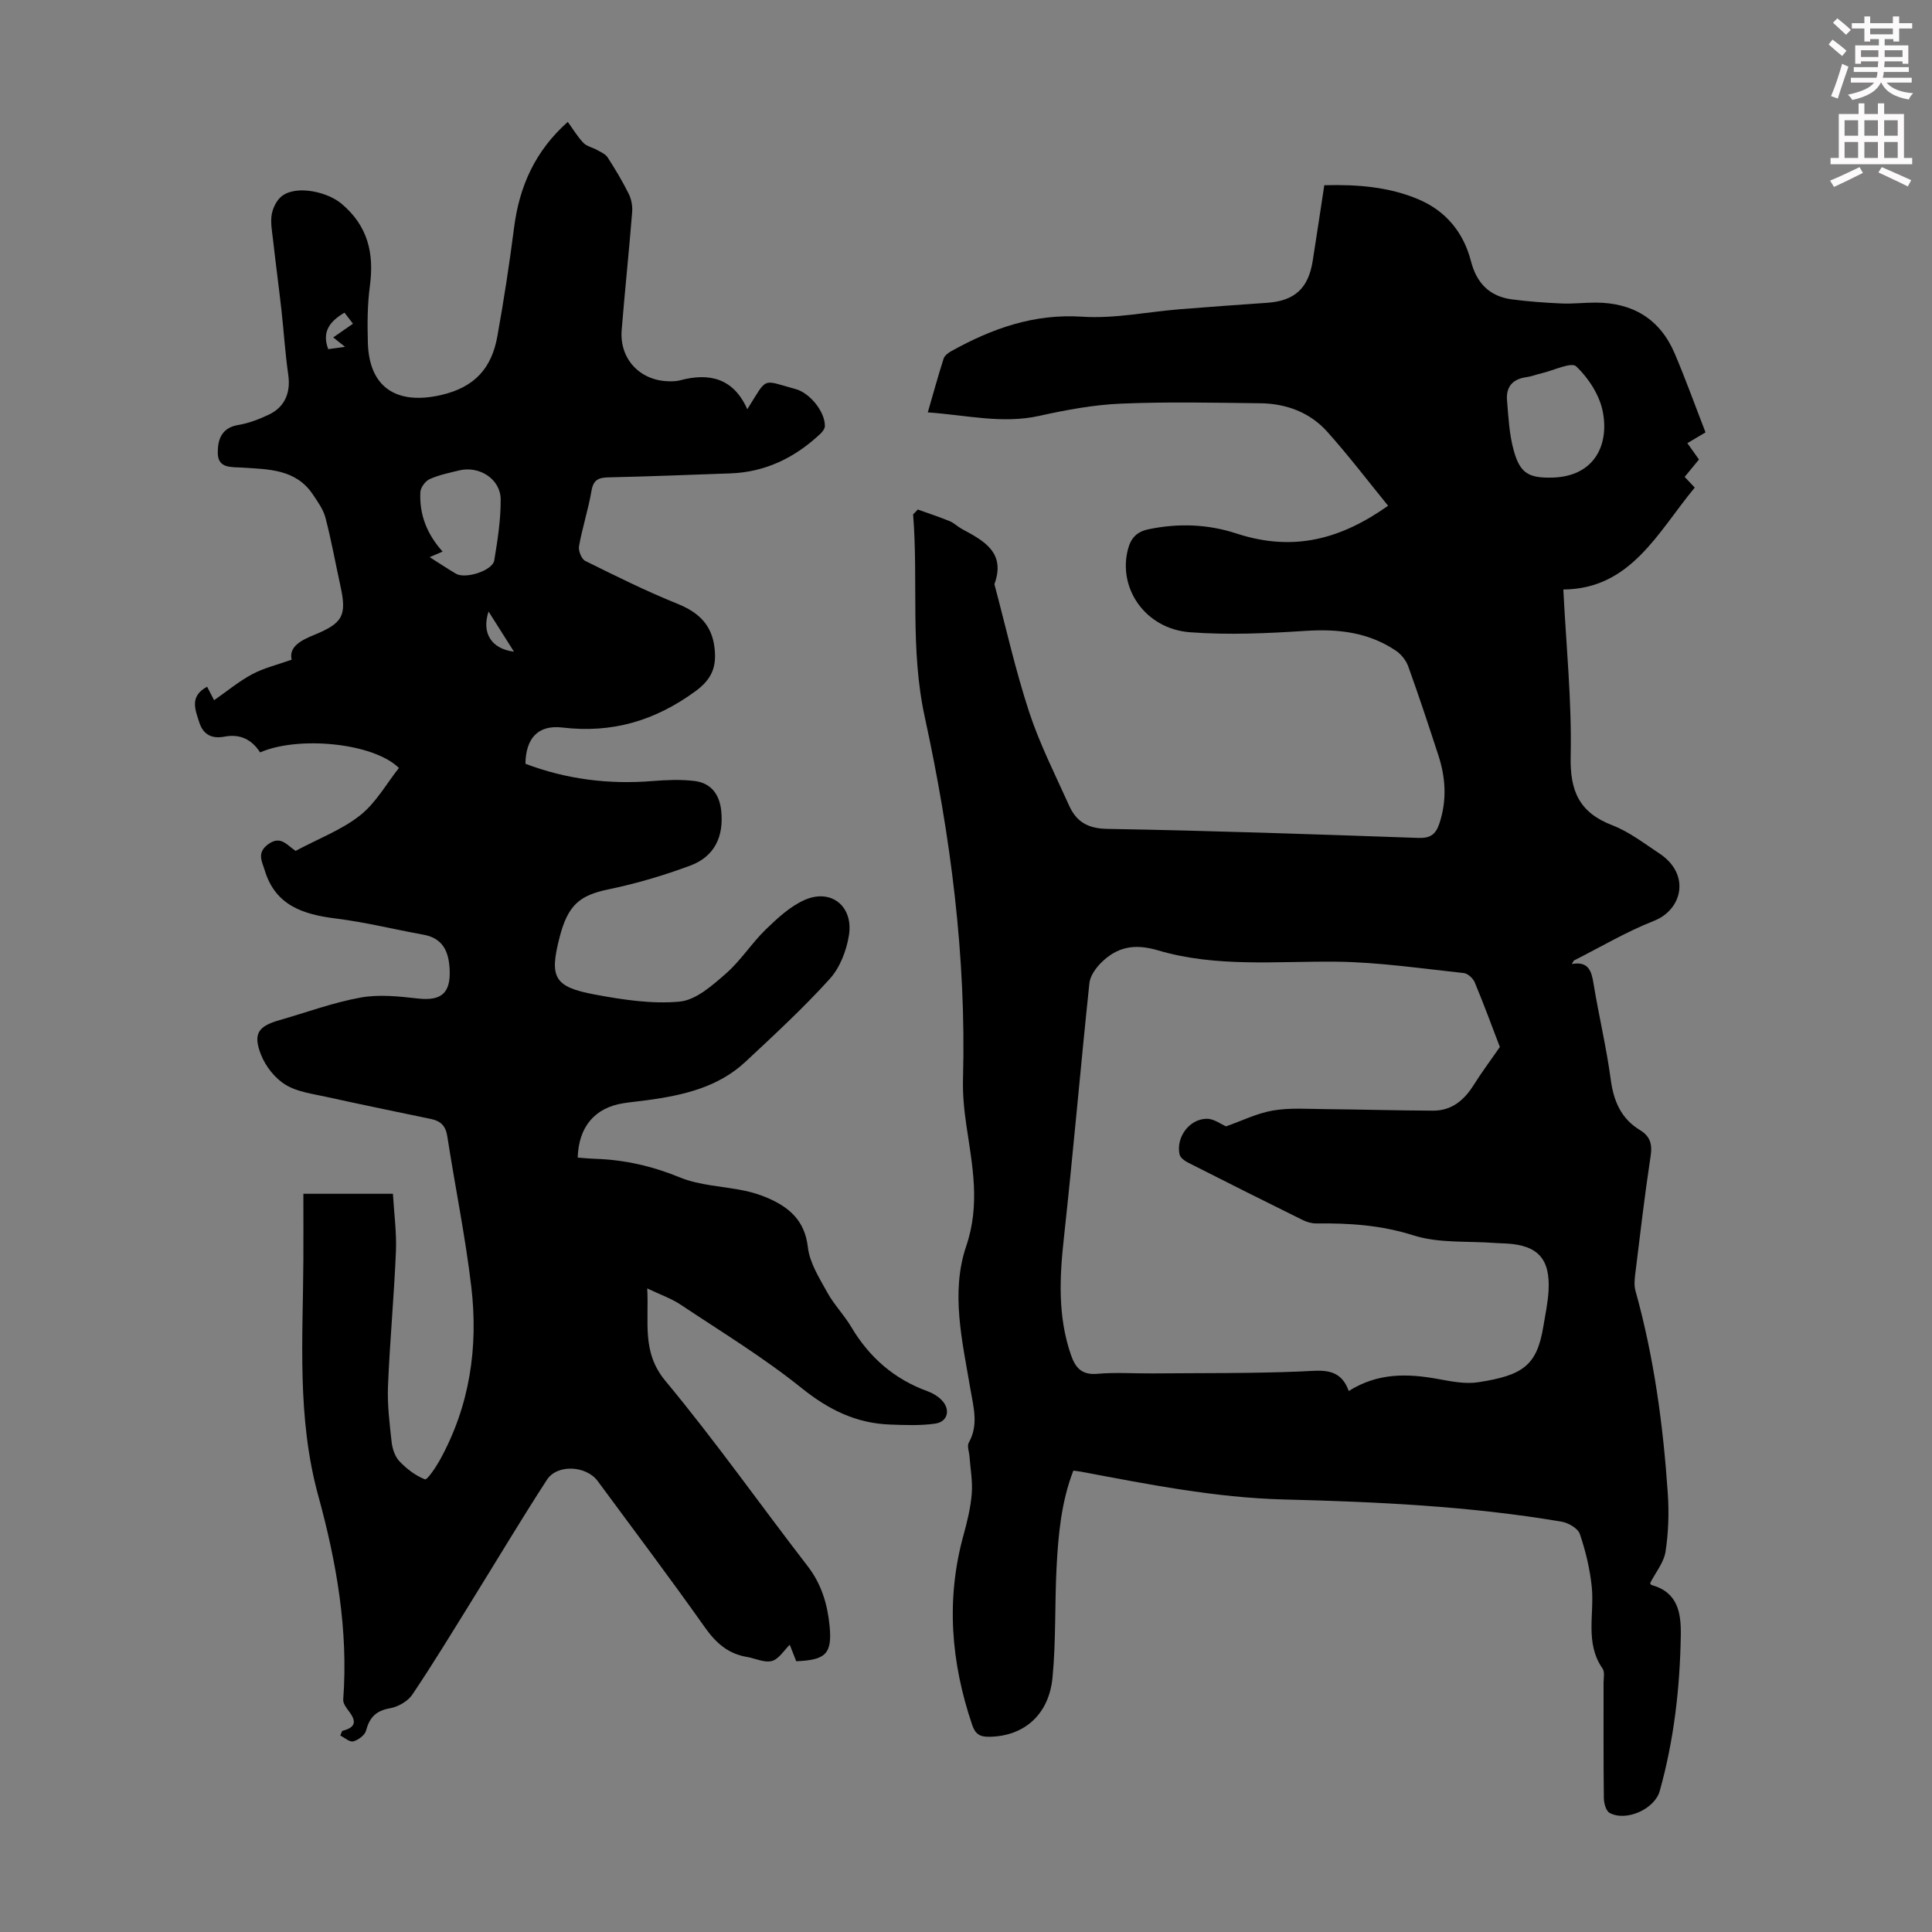
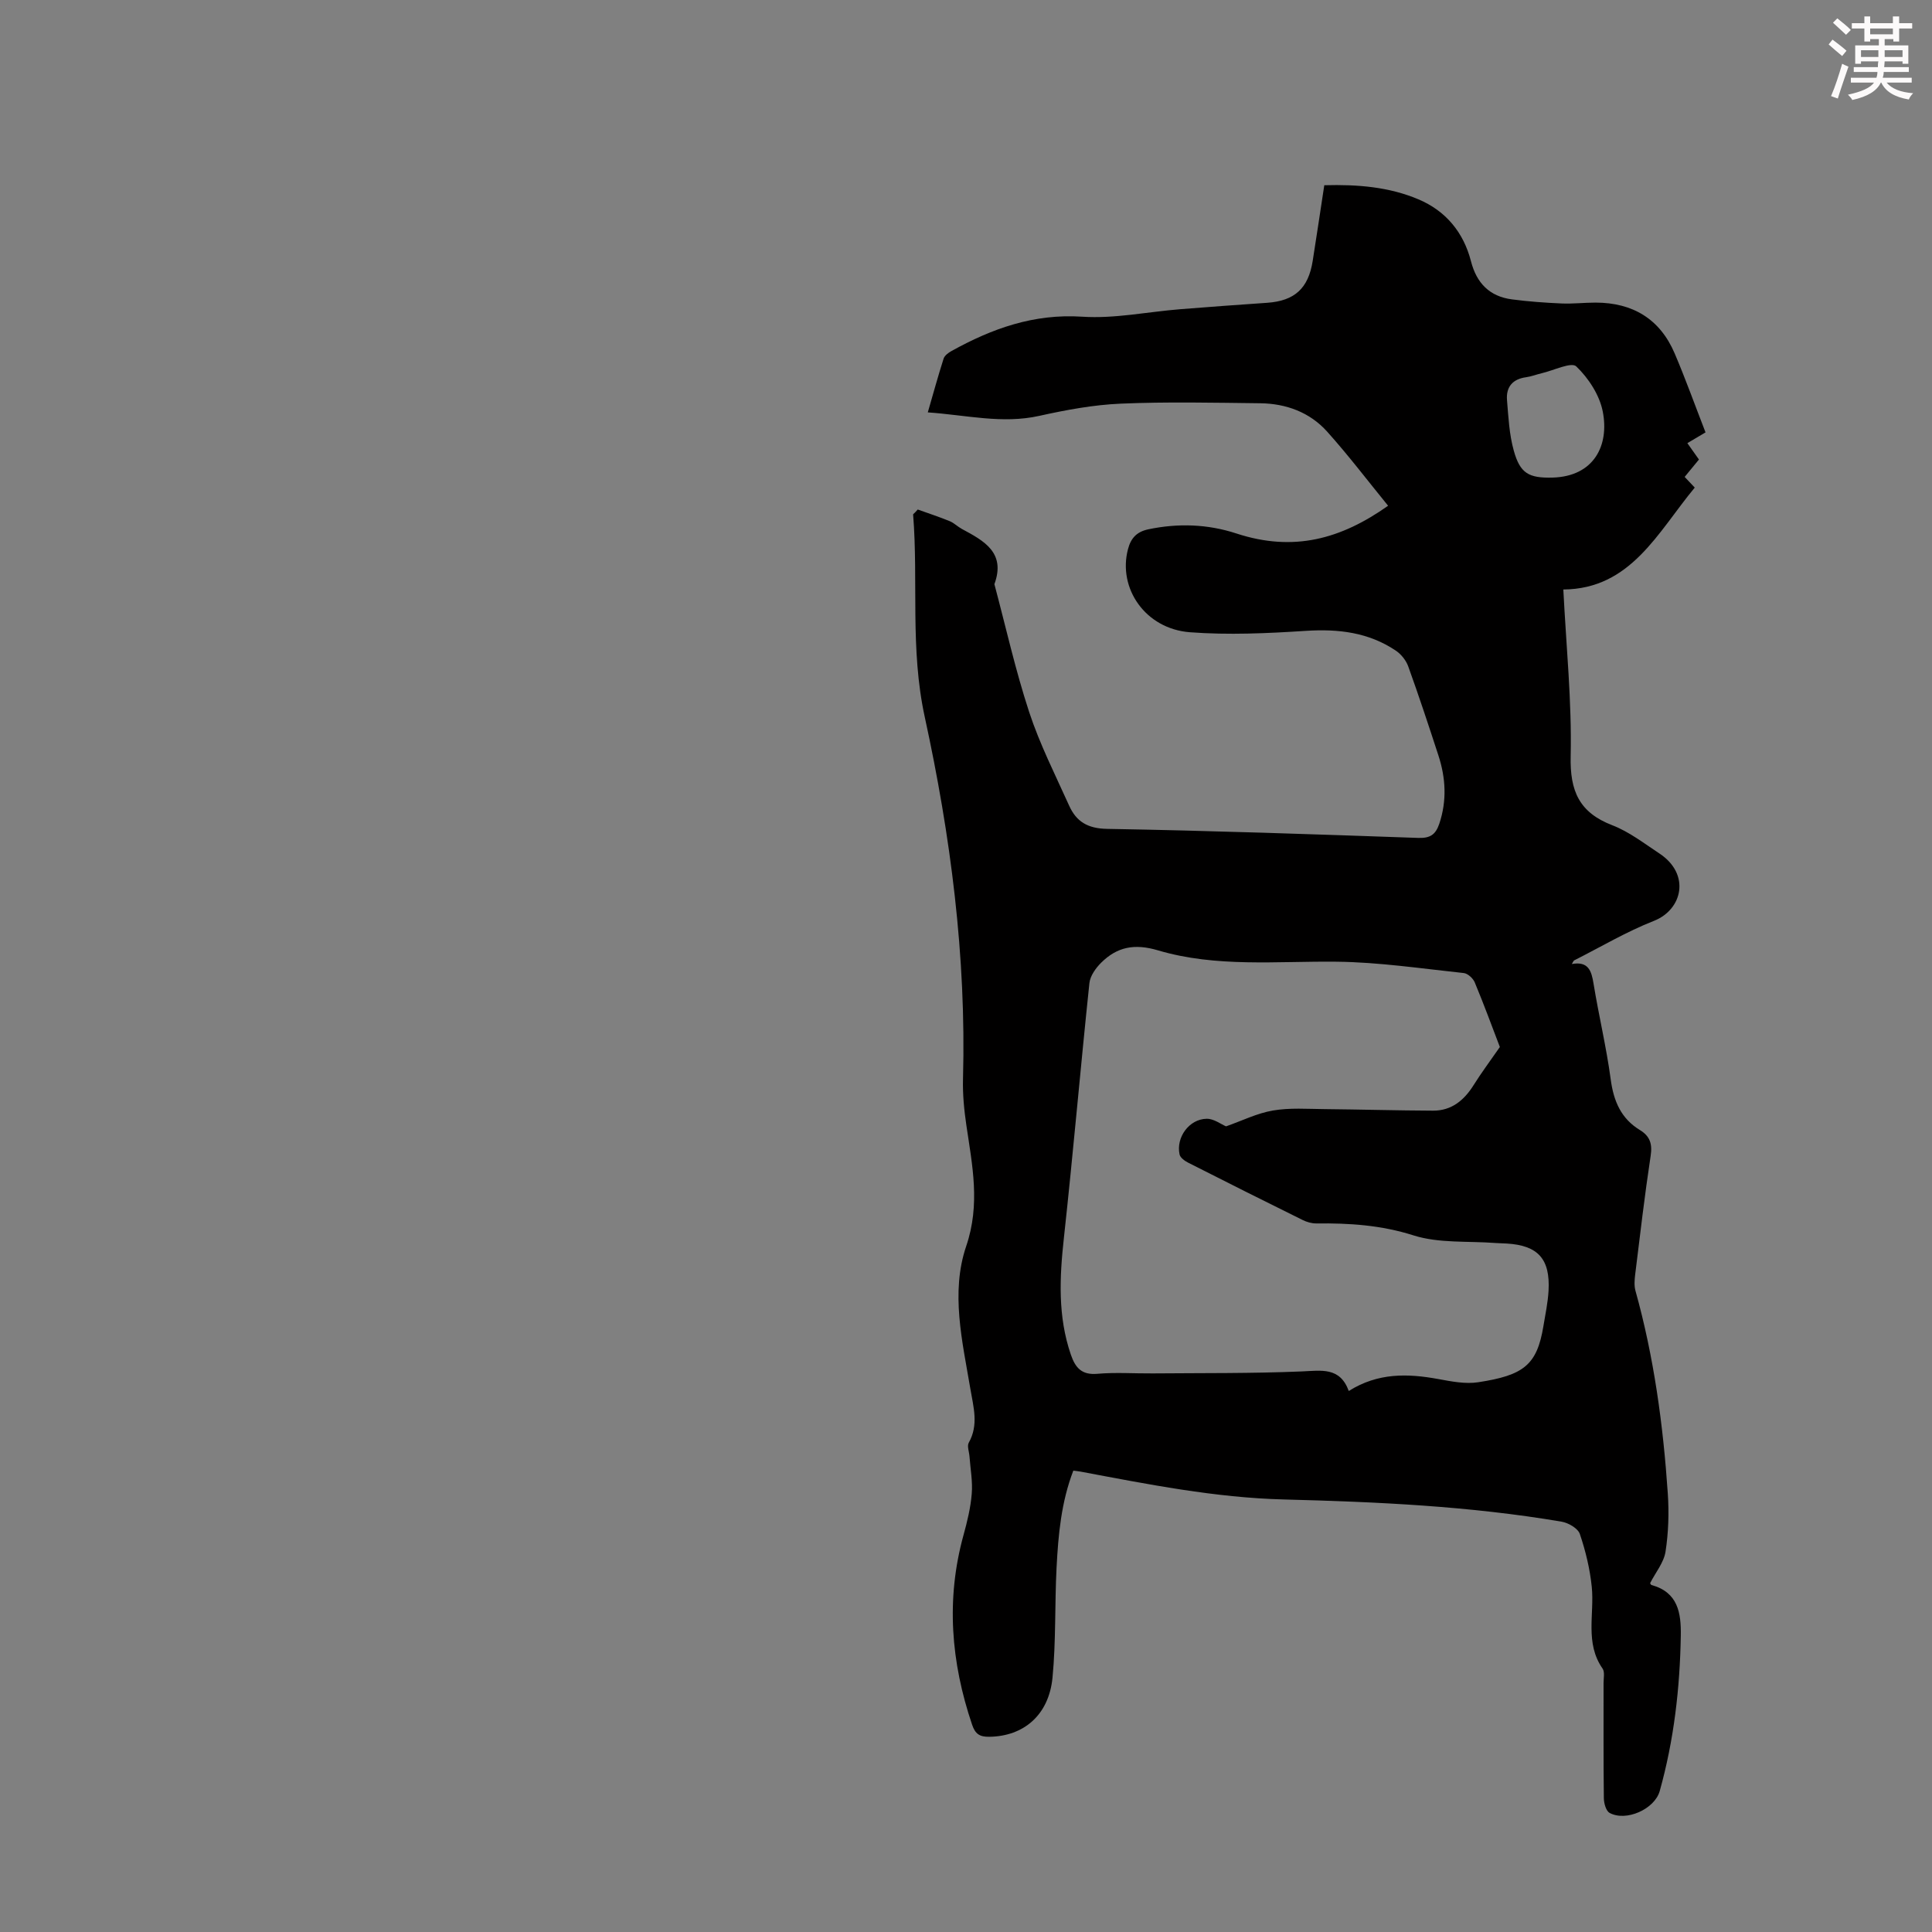
<svg xmlns="http://www.w3.org/2000/svg" enable-background="new 0 0 400 400" viewBox="0 0 400 400">
  <rect x="0" y="0" width="400" height="400" fill="#808080" stroke="none" />
  <path d="m378.6 9.2.8-1c.9.7 1.9 1.4 2.9 2.3l-.9 1.1c-1.1-.9-2-1.7-2.8-2.4zm.5 10.7c.9-2.1 1.6-4.3 2.3-6.7.4.2.8.4 1.3.6-.7 2.1-1.5 4.3-2.2 6.6zm.4-15.2.9-.9c1 .8 2 1.6 2.8 2.4l-1 1c-1-.9-1.9-1.8-2.7-2.5zm12.5-1.3h1.2v1.4h2.7v1.1h-2.7v2.7h-1.2v-.5h-1.8v1.3h4.9v3.8h-1.2v-.5h-3.7c0 .4-.1.9-.1 1.2h5.1v1h-5.2c0 .5-.1.9-.2 1.2h6v1h-5.2c1.1 1.3 2.9 2 5.5 2.2-.4.4-.7.8-.9 1.3-2.9-.5-4.8-1.6-5.7-3.5h-.1c-.8 1.7-2.7 2.9-5.9 3.6-.2-.4-.6-.8-.9-1.1 2.8-.6 4.6-1.4 5.4-2.5h-4.8v-1h5.3c.1-.3.2-.7.2-1.2h-4.9v-1h5c0-.4 0-.8.1-1.2h-3.6v.5h-1.2v-3.8h4.9v-1.3h-1.8v.5h-1.2v-2.7h-2.6v-1.1h2.6v-1.4h1.2v1.4h4.7v-1.4zm-6.7 8.4h3.6c0-.4 0-.9 0-1.4h-3.6zm1.9-4.7h4.7v-1.2h-4.7zm6.7 3.3h-3.7v1.4h3.7z" fill="#fcfafa" />
-   <path d="m384.7 21.4h1.3v2.2h2.8v-2.2h1.3v2.2h4.1v9.1h1.7v1.3h-16.9v-1.3h1.7v-9.1h4.1v-2.2zm.3 13.2.7 1.2c-1.8.9-3.8 1.9-6 2.9-.2-.4-.5-.8-.8-1.3 2.4-1 4.4-2 6.1-2.8zm-3.1-6.5h2.8v-3.2h-2.8zm0 4.6h2.8v-3.3h-2.8zm4.1-4.6h2.8v-3.2h-2.8zm0 4.6h2.8v-3.3h-2.8zm3.6 1.9c2.1.9 4.1 1.8 6.1 2.7l-.7 1.3c-2.2-1.1-4.2-2-6.1-2.9zm3.3-9.7h-2.8v3.2h2.8zm-2.8 7.8h2.8v-3.3h-2.8z" fill="#fcfafa" />
  <g fill="#010000">
    <path d="m190.01 105.49c2.2.79 4.43 1.52 6.59 2.4.91.37 1.66 1.14 2.54 1.62 4.57 2.46 9.14 4.88 6.74 11.44 2.36 8.84 4.35 17.8 7.2 26.48 2.19 6.65 5.39 12.97 8.28 19.38 1.48 3.29 3.83 4.73 7.85 4.8 21.47.37 42.93 1.12 64.39 1.87 2.47.09 3.62-.65 4.39-2.93 1.6-4.78 1.34-9.48-.19-14.17-2.01-6.16-4.04-12.32-6.24-18.41-.45-1.25-1.47-2.53-2.58-3.27-5.63-3.78-11.88-4.52-18.59-4.09-7.99.52-16.07.89-24.03.29-9.21-.7-14.97-9.09-12.82-17.21.6-2.28 1.8-3.59 4.2-4.1 6.18-1.3 12.33-1.08 18.24.86 11.87 3.89 21.68 1.14 31.41-5.74-4.18-5.13-8.2-10.42-12.62-15.35-3.59-4-8.48-5.8-13.83-5.87-9.63-.11-19.27-.33-28.88.08-5.66.24-11.34 1.3-16.89 2.53-7.68 1.71-15.09-.17-23.08-.72 1.14-3.93 2.13-7.55 3.27-11.12.2-.64.97-1.21 1.61-1.57 8.42-4.67 17.07-7.78 27.1-7.12 6.69.44 13.51-1.01 20.27-1.55 6-.49 12.01-.91 18.02-1.33 5.68-.4 8.52-2.98 9.42-8.67.82-5.18 1.59-10.36 2.4-15.67 6.98-.19 13.43.36 19.47 2.91 5.68 2.39 9.36 6.84 10.9 12.83 1.16 4.52 3.84 7.28 8.46 7.89 3.41.45 6.86.7 10.3.85 2.34.1 4.69-.18 7.04-.18 7.7.01 13.34 3.4 16.38 10.54 2.27 5.33 4.23 10.8 6.38 16.33-1.41.84-2.54 1.51-3.76 2.23.81 1.15 1.58 2.23 2.4 3.39-.96 1.17-1.88 2.28-2.96 3.6.64.68 1.28 1.35 2.09 2.21-7.64 9.21-13.21 20.99-27.21 21.1.6 11.84 1.77 23.19 1.52 34.52-.17 7.23 1.79 11.66 8.62 14.29 3.49 1.34 6.59 3.76 9.76 5.85 6.49 4.29 4.76 11.62-1.13 13.94-5.7 2.24-11.03 5.41-16.51 8.18-.16.08-.23.33-.5.76 3.42-.62 4.07 1.4 4.5 4.08 1.08 6.62 2.66 13.16 3.55 19.8.6 4.5 2.13 8.12 6.07 10.51 2.05 1.25 2.58 2.86 2.2 5.32-1.24 8.18-2.2 16.41-3.21 24.62-.13 1.08-.22 2.27.06 3.3 3.84 13.75 5.74 27.81 6.7 42 .27 3.99.14 8.09-.47 12.03-.35 2.26-2.06 4.31-3.19 6.52.03.04.12.34.29.39 5.48 1.51 6.14 5.77 6.06 10.49-.18 10.89-1.42 21.65-4.36 32.16-1.06 3.77-6.98 6.39-10.38 4.53-.75-.41-1.18-2-1.19-3.05-.1-7.95-.05-15.9-.06-23.85 0-1 .28-2.27-.2-2.97-3.7-5.3-1.67-11.25-2.24-16.91-.38-3.71-1.27-7.43-2.47-10.96-.39-1.17-2.36-2.31-3.76-2.55-19.01-3.23-38.23-4.11-57.47-4.6-14.28-.36-28.19-3.15-42.15-5.77-.42-.08-.85-.11-1.49-.2-2.51 6.52-3.12 13.29-3.47 20.08-.39 7.59-.11 15.23-.84 22.78-.76 7.77-5.99 12.15-13.09 12.24-1.99.03-2.91-.57-3.56-2.51-4.38-12.94-5.44-25.98-1.77-39.27.77-2.79 1.47-5.66 1.7-8.54.21-2.55-.28-5.16-.47-7.74-.07-.96-.54-2.14-.14-2.84 2.07-3.69.96-7.36.33-11.1-1.66-9.83-4.13-19.98-.87-29.57 2.95-8.68 1.27-16.67.04-25-.47-3.19-.79-6.46-.7-9.68.69-25.32-2.57-50.32-7.92-74.89-3.07-14.11-1.3-28-2.41-41.95.33-.31.65-.65.96-1zm63.83 127.71c3.29-1.15 6.41-2.72 9.71-3.28 3.48-.6 7.12-.32 10.7-.29 7.49.07 14.97.29 22.46.32 3.82.01 6.41-2.14 8.38-5.28 1.61-2.57 3.43-5 5.44-7.9-1.54-4.03-3.27-8.74-5.2-13.38-.35-.84-1.44-1.84-2.27-1.93-8.76-.93-17.54-2.25-26.32-2.35-12.4-.14-24.92 1.23-36.99-2.35-4.85-1.44-8.44-.73-11.75 2.54-1.13 1.12-2.29 2.74-2.45 4.24-1.85 17.57-3.36 35.17-5.28 52.73-.9 8.2-1.29 16.25 1.44 24.2.94 2.74 2.26 4.25 5.51 3.96 3.77-.33 7.6-.05 11.41-.08 10.29-.09 20.59.02 30.86-.41 4.09-.17 7.92-.97 9.76 4.05 6.05-3.81 12.19-3.63 18.5-2.48 2.73.5 5.62 1.08 8.29.67 9.41-1.44 12.18-3.55 13.51-11.64.4-2.42.92-4.85 1.06-7.29.37-6.6-2.18-9.4-8.65-9.79-.78-.05-1.57-.05-2.35-.11-5.68-.44-11.68.1-16.97-1.58-6.7-2.13-13.29-2.55-20.1-2.47-.96.01-2-.29-2.86-.72-7.91-3.91-15.81-7.86-23.68-11.86-.71-.36-1.63-1.02-1.78-1.69-.78-3.52 1.97-7.34 5.59-7.4 1.48-.04 3 1.14 4.03 1.57zm67.58-134.32c8.6-.23 11.8-6.67 10.41-13.7-.67-3.4-2.95-6.9-5.48-9.32-1.01-.97-4.69.84-7.14 1.41-1.09.25-2.14.68-3.24.83-2.82.38-4.18 2.03-3.96 4.74.29 3.5.46 7.09 1.4 10.45 1.31 4.74 3.12 5.71 8.01 5.59z" />
-     <path d="m70.85 358.36c2.69-.67 3.07-1.85 1.42-4.02-.55-.72-1.27-1.67-1.21-2.46 1.08-14.39-1.41-28.52-5.15-42.14-4.48-16.29-3.18-32.57-3.1-48.95.02-4.47 0-8.94 0-13.63h18.54c.23 4.03.79 8.03.62 12-.39 9.27-1.26 18.53-1.64 27.8-.16 3.87.33 7.79.76 11.66.16 1.39.71 2.99 1.64 3.96 1.48 1.54 3.3 2.94 5.25 3.7.45.17 2.19-2.39 3.02-3.87 6.26-11.26 8.06-23.47 6.57-36.05-1.23-10.42-3.36-20.72-4.96-31.1-.33-2.14-1.36-3.16-3.31-3.57-7.2-1.51-14.42-2.98-21.61-4.57-2.92-.65-6.12-1.03-8.58-2.54-2.18-1.33-4.13-3.81-5.07-6.21-1.71-4.37-.59-5.9 3.86-7.17 5.58-1.6 11.09-3.64 16.78-4.67 3.82-.69 7.93-.24 11.85.2 4.85.55 6.82-1.12 6.56-6.08-.19-3.71-1.41-6.41-5.46-7.14-6.03-1.09-12.01-2.59-18.08-3.34-6.76-.84-12.54-2.68-14.74-9.98-.54-1.79-1.7-3.59.65-5.35s3.63-.28 5.19.93c.43.34.9.63.56.39 4.82-2.57 9.57-4.36 13.36-7.36 3.26-2.58 5.44-6.54 8.02-9.8-5.29-5.22-20.86-6.68-28.74-3.22-1.7-2.66-4.13-3.88-7.36-3.27-2.55.49-4.4-.34-5.23-2.94-.85-2.67-2.07-5.41 1.62-7.39.45.87.92 1.78 1.45 2.79 2.71-1.88 5.14-3.92 7.88-5.38 2.46-1.31 5.26-1.97 8.17-3.01-.62-2.72 1.99-4.03 4.67-5.13 5.94-2.45 6.78-3.98 5.43-10.15-1.03-4.7-1.88-9.44-3.09-14.09-.45-1.72-1.59-3.31-2.61-4.83-3.55-5.3-9.2-5.21-14.66-5.57-2.19-.15-4.99.23-5.03-2.99-.04-2.72.72-5.25 4.23-5.83 2.17-.36 4.32-1.19 6.33-2.14 3.37-1.59 4.56-4.62 4.03-8.28-.64-4.4-.91-8.86-1.4-13.28-.55-4.88-1.2-9.75-1.75-14.63-.2-1.77-.57-3.63-.26-5.33.25-1.38 1.09-3.03 2.2-3.82 3.09-2.21 9.36-.76 12.24 1.67 5.48 4.61 6.77 10.27 5.87 17.03-.52 3.86-.53 7.83-.42 11.74.26 9.38 6.05 12.92 15.15 10.84 7.05-1.62 10.49-5.64 11.66-12.15 1.34-7.46 2.5-14.97 3.46-22.49 1.09-8.53 4.32-15.86 11.12-21.91 1.15 1.57 2.05 3.11 3.25 4.35.71.73 1.92.95 2.85 1.48.78.44 1.73.84 2.17 1.54 1.57 2.44 3.07 4.94 4.36 7.54.55 1.11.8 2.54.7 3.78-.65 8.14-1.51 16.27-2.17 24.41-.48 5.95 3.77 10.49 9.76 10.6.78.02 1.59 0 2.33-.2 6.12-1.63 11.08-.41 13.92 5.99 4.3-6.81 2.87-6.12 10.02-4.17 2.95.8 6.13 4.75 6.04 7.69-.02.55-.52 1.18-.97 1.6-5.24 4.9-11.33 7.91-18.61 8.16-8.38.29-16.77.64-25.15.82-2.1.04-3.2.47-3.59 2.8-.66 3.85-1.89 7.6-2.58 11.44-.17.95.51 2.68 1.29 3.06 6.29 3.12 12.6 6.26 19.1 8.88 4.39 1.77 7.13 4.37 7.67 9.16.43 3.79-.45 6.37-3.94 8.93-8.36 6.11-17.21 8.75-27.54 7.53-5.14-.61-7.59 2.28-7.68 7.5 8.47 3.21 17.24 4.31 26.29 3.58 2.88-.23 5.82-.36 8.68-.02 3.43.4 5.21 2.73 5.57 6.17.56 5.35-1.38 9.47-6.38 11.34-5.5 2.05-11.2 3.74-16.95 4.93-5.95 1.23-8.4 3.19-10.14 9.95-2.13 8.27-1.15 10.25 7.26 11.82 5.79 1.08 11.83 2.01 17.62 1.47 3.36-.32 6.73-3.33 9.54-5.78 3.08-2.69 5.34-6.31 8.3-9.18 2.42-2.34 5.06-4.79 8.08-6.11 5.45-2.37 10.07 1.34 9.11 7.36-.51 3.17-1.86 6.69-3.98 9.02-5.47 6.04-11.49 11.6-17.45 17.16-5.66 5.28-12.87 6.92-20.26 7.93-1.66.23-3.34.38-4.99.64-5.91.91-9.29 4.87-9.47 11.26 1.21.08 2.42.21 3.64.25 6.08.2 11.81 1.51 17.51 3.85 4.13 1.69 8.89 1.82 13.34 2.74 1.63.34 3.25.84 4.77 1.49 4.53 1.95 7.75 4.68 8.39 10.22.37 3.24 2.37 6.37 4.01 9.35 1.39 2.53 3.49 4.67 4.97 7.16 3.74 6.31 8.9 10.81 15.82 13.32 1.02.37 2.05.98 2.82 1.74 1.99 1.96 1.41 4.58-1.28 4.96-3.04.43-6.18.3-9.27.19-7.02-.24-12.75-3.05-18.32-7.52-7.9-6.36-16.65-11.68-25.12-17.32-1.9-1.27-4.14-2.03-6.89-3.35.39 7.06-1.2 13.18 3.78 19.17 10.29 12.38 19.59 25.58 29.44 38.34 2.87 3.72 4.11 7.91 4.54 12.4.55 5.71-.77 7.04-6.91 7.28-.44-1.13-.92-2.34-1.34-3.41-1.19 1.15-2.25 2.97-3.7 3.36-1.54.42-3.43-.55-5.18-.84-3.88-.65-6.4-2.89-8.67-6.09-7.23-10.23-14.78-20.24-22.22-30.33-2.36-3.2-8.38-3.55-10.51-.25-5.28 8.14-10.25 16.48-15.37 24.73-4.11 6.62-8.15 13.29-12.5 19.75-.94 1.39-2.97 2.54-4.66 2.83-2.89.5-4.2 1.93-4.92 4.63-.25.94-1.6 1.93-2.64 2.21-.74.2-1.78-.76-2.69-1.2.14-.31.27-.64.4-.97zm18.11-243.01c2.04 1.29 3.71 2.42 5.44 3.43 1.99 1.16 7.58-.64 7.93-2.76.69-4.17 1.36-8.42 1.33-12.63-.03-4.23-4.45-7.02-8.62-5.99-2.06.51-4.18.93-6.09 1.8-.89.4-1.88 1.74-1.92 2.7-.23 4.61 1.36 8.7 4.61 12.3-.99.42-1.68.72-2.68 1.15zm-17.52-43.54c-1.04-.82-1.67-1.32-2.45-1.95 1.48-1.03 2.72-1.89 4.09-2.84-.69-.9-1.25-1.63-1.76-2.29-3.03 1.79-4.74 3.95-3.36 7.56.94-.13 1.91-.26 3.48-.48zm34.97 63.11c-1.85-2.92-3.44-5.43-5.26-8.31-1.49 4.5.63 7.74 5.26 8.31z" />
  </g>
</svg>